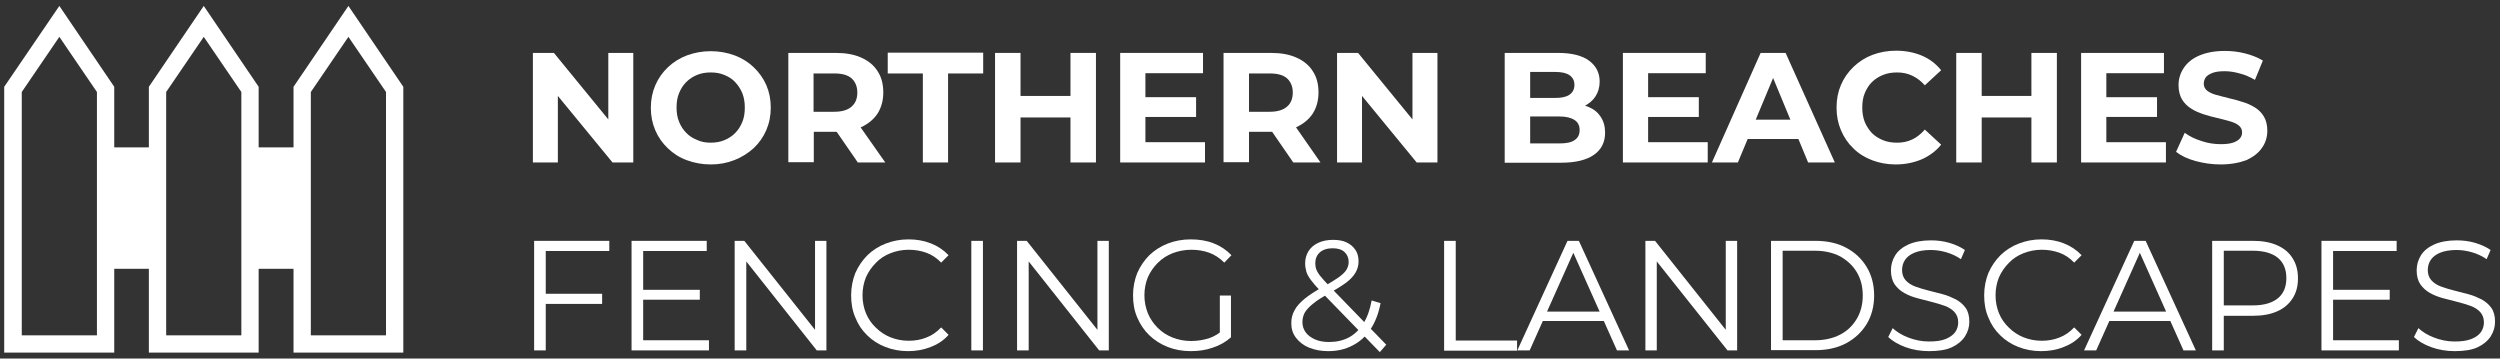
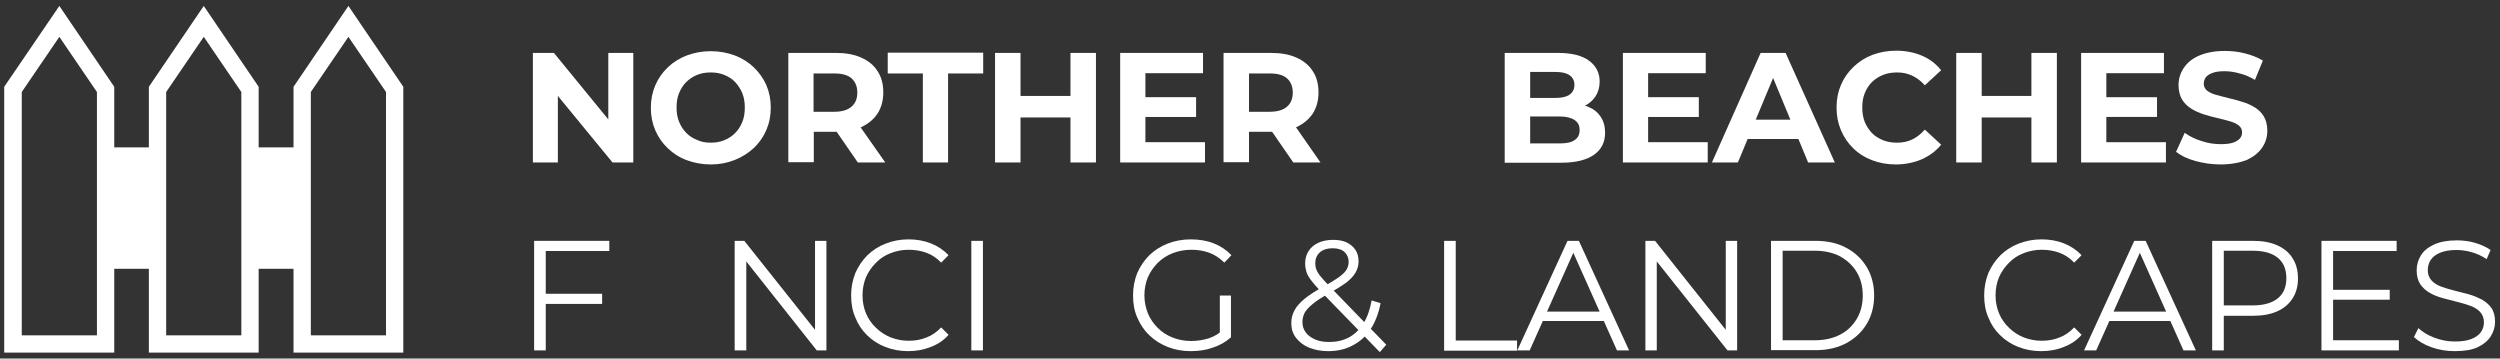
<svg xmlns="http://www.w3.org/2000/svg" id="Layer_1" x="0px" y="0px" viewBox="0 0 1011 145" xml:space="preserve">
  <rect x="0" y="0" width="1011" height="145" fill="#333333" stroke="none" />
  <g>
    <g>
      <g>
        <path fill="#FFFFFF" d="M46.2,142.6H1.7V35.1L24,2.4l22.2,32.7V142.6z M8.8,135.6h30.4V37.2L24,14.9L8.8,37.2V135.6z" />
      </g>
      <g>
        <path fill="#FFFFFF" d="M104.6,142.6H60.2V35.1L82.4,2.4l22.2,32.7V142.6z M67.2,135.6h30.4V37.2L82.4,14.9L67.2,37.2V135.6z" />
      </g>
      <g>
        <path fill="#FFFFFF" d="M163.1,142.6h-44.4V35.1l22.2-32.7l22.2,32.7V142.6z M125.7,135.6h30.4V37.2l-15.2-22.3l-15.2,22.3V135.6     z" />
      </g>
      <g>
        <rect x="42.7" y="59.6" fill="#FFFFFF" width="21" height="49.1" />
      </g>
      <g>
        <rect x="101.1" y="59.6" fill="#FFFFFF" width="21" height="49.1" />
      </g>
    </g>
    <g>
      <path fill="#FFFFFF" d="M215.5,65.7V21.4h8.5l26.1,31.9H246V21.4h10.1v44.3h-8.4l-26.2-31.9h4.1v31.9H215.5z" />
      <path fill="#FFFFFF" d="M287.5,66.5c-3.5,0-6.7-0.6-9.7-1.7c-3-1.1-5.5-2.7-7.7-4.8c-2.2-2.1-3.9-4.5-5.1-7.3    c-1.2-2.8-1.8-5.8-1.8-9.1c0-3.3,0.6-6.3,1.8-9.1c1.2-2.8,2.9-5.2,5.1-7.3c2.2-2.1,4.8-3.7,7.7-4.8c3-1.1,6.2-1.7,9.6-1.7    c3.5,0,6.7,0.6,9.7,1.7c2.9,1.1,5.5,2.7,7.7,4.8c2.2,2.1,3.9,4.5,5.1,7.2c1.2,2.8,1.8,5.8,1.8,9.1c0,3.3-0.6,6.3-1.8,9.1    c-1.2,2.8-2.9,5.2-5.1,7.3c-2.2,2-4.7,3.6-7.7,4.8C294.1,65.9,290.9,66.5,287.5,66.5z M287.4,57.7c2,0,3.8-0.3,5.5-1    c1.7-0.7,3.1-1.6,4.4-2.9c1.3-1.3,2.2-2.8,2.9-4.5c0.7-1.7,1-3.6,1-5.8c0-2.1-0.3-4-1-5.8c-0.7-1.7-1.7-3.2-2.9-4.5    c-1.2-1.3-2.7-2.2-4.4-2.9c-1.7-0.7-3.5-1-5.5-1s-3.8,0.3-5.5,1c-1.7,0.7-3.1,1.6-4.4,2.9c-1.3,1.3-2.2,2.8-2.9,4.5    c-0.7,1.7-1,3.6-1,5.8c0,2.1,0.3,4,1,5.7c0.7,1.8,1.7,3.3,2.9,4.5c1.2,1.3,2.7,2.2,4.4,2.9C283.6,57.4,285.4,57.7,287.4,57.7z" />
      <path fill="#FFFFFF" d="M318.8,65.7V21.4h19.2c4,0,7.4,0.6,10.3,1.9c2.9,1.3,5.1,3.1,6.6,5.5c1.6,2.4,2.3,5.3,2.3,8.6    c0,3.3-0.8,6.1-2.3,8.5c-1.6,2.4-3.8,4.2-6.6,5.5c-2.9,1.3-6.3,1.9-10.3,1.9h-13.5l4.6-4.5v16.8H318.8z M329,50l-4.6-4.8h12.9    c3.2,0,5.5-0.7,7.1-2.1c1.6-1.4,2.3-3.3,2.3-5.7c0-2.4-0.8-4.3-2.3-5.7c-1.6-1.4-3.9-2-7.1-2h-12.9l4.6-4.9V50z M346.9,65.7    l-11.1-16.1h10.9L358,65.7H346.9z" />
      <path fill="#FFFFFF" d="M373.2,65.7v-36H359v-8.4h38.6v8.4h-14.2v36H373.2z" />
      <path fill="#FFFFFF" d="M412.7,65.7h-10.3V21.4h10.3V65.7z M433.6,47.5H412v-8.7h21.6V47.5z M432.9,21.4h10.3v44.3h-10.3V21.4z" />
      <path fill="#FFFFFF" d="M463.2,57.5h24.1v8.2H453V21.4h33.5v8.2h-23.3V57.5z M462.4,39.3h21.3v8h-21.3V39.3z" />
      <path fill="#FFFFFF" d="M494.8,65.7V21.4H514c4,0,7.4,0.6,10.3,1.9c2.9,1.3,5.1,3.1,6.6,5.5c1.6,2.4,2.3,5.3,2.3,8.6    c0,3.3-0.8,6.1-2.3,8.5c-1.6,2.4-3.8,4.2-6.6,5.5c-2.9,1.3-6.3,1.9-10.3,1.9h-13.5l4.6-4.5v16.8H494.8z M505.1,50l-4.6-4.8h12.9    c3.2,0,5.5-0.7,7.1-2.1c1.6-1.4,2.3-3.3,2.3-5.7c0-2.4-0.8-4.3-2.3-5.7c-1.6-1.4-3.9-2-7.1-2h-12.9l4.6-4.9V50z M523,65.7    l-11.1-16.1h10.9l11.2,16.1H523z" />
-       <path fill="#FFFFFF" d="M540.7,65.7V21.4h8.5l26.1,31.9h-4.1V21.4h10.1v44.3h-8.4l-26.2-31.9h4.1v31.9H540.7z" />
      <path fill="#FFFFFF" d="M608.5,65.7V21.4h21.6c5.6,0,9.8,1.1,12.6,3.2c2.8,2.1,4.2,4.9,4.2,8.4c0,2.3-0.6,4.3-1.7,6    c-1.1,1.7-2.7,3-4.7,4c-2,0.9-4.3,1.4-6.8,1.4l1.2-2.6c2.8,0,5.3,0.5,7.4,1.4c2.2,0.9,3.8,2.2,5,4c1.2,1.8,1.8,3.9,1.8,6.5    c0,3.8-1.5,6.8-4.5,8.9c-3,2.1-7.4,3.2-13.2,3.2H608.5z M618.7,58h12c2.7,0,4.7-0.4,6-1.3c1.4-0.9,2.1-2.2,2.1-4.1    c0-1.9-0.7-3.2-2.1-4.1c-1.4-0.9-3.4-1.4-6-1.4h-12.7v-7.5h11c2.5,0,4.4-0.4,5.7-1.3c1.3-0.9,2-2.2,2-4c0-1.7-0.7-3-2-3.9    c-1.3-0.9-3.2-1.3-5.7-1.3h-10.2V58z" />
      <path fill="#FFFFFF" d="M666.5,57.5h24.1v8.2h-34.3V21.4h33.5v8.2h-23.3V57.5z M665.7,39.3h21.3v8h-21.3V39.3z" />
      <path fill="#FFFFFF" d="M692.3,65.7l19.7-44.3h10.1L742,65.7h-10.8L715,26.6h4.1l-16.3,39.1H692.3z M702.2,56.2l2.7-7.8h22.8    l2.8,7.8H702.2z" />
      <path fill="#FFFFFF" d="M766.6,66.5c-3.4,0-6.6-0.6-9.5-1.7c-2.9-1.1-5.5-2.7-7.6-4.8c-2.2-2.1-3.8-4.5-5-7.3    c-1.2-2.8-1.8-5.8-1.8-9.2s0.6-6.4,1.8-9.2c1.2-2.8,2.9-5.2,5.1-7.3c2.2-2.1,4.7-3.7,7.6-4.8c2.9-1.1,6.1-1.7,9.6-1.7    c3.8,0,7.3,0.7,10.4,2c3.1,1.3,5.7,3.3,7.8,5.9l-6.6,6.1c-1.5-1.7-3.2-3-5.1-3.9c-1.9-0.9-3.9-1.3-6.1-1.3c-2.1,0-4,0.3-5.7,1    c-1.7,0.7-3.2,1.6-4.5,2.9c-1.3,1.3-2.2,2.8-2.9,4.5c-0.7,1.7-1,3.6-1,5.8c0,2.1,0.3,4,1,5.8c0.7,1.7,1.7,3.2,2.9,4.5    c1.3,1.3,2.8,2.2,4.5,2.9c1.7,0.7,3.6,1,5.7,1c2.2,0,4.2-0.4,6.1-1.3c1.9-0.9,3.5-2.2,5.1-4l6.6,6.1c-2.1,2.6-4.7,4.5-7.8,5.9    C773.9,65.8,770.4,66.5,766.6,66.5z" />
      <path fill="#FFFFFF" d="M801.4,65.7h-10.3V21.4h10.3V65.7z M822.2,47.5h-21.6v-8.7h21.6V47.5z M821.5,21.4h10.3v44.3h-10.3V21.4z" />
      <path fill="#FFFFFF" d="M851.8,57.5h24.1v8.2h-34.3V21.4h33.5v8.2h-23.3V57.5z M851,39.3h21.3v8H851V39.3z" />
      <path fill="#FFFFFF" d="M898,66.5c-3.5,0-6.9-0.5-10.2-1.4c-3.3-0.9-5.9-2.2-7.8-3.7l3.5-7.7c1.9,1.4,4.1,2.5,6.7,3.3    c2.6,0.9,5.2,1.3,7.9,1.3c2,0,3.7-0.2,4.9-0.6c1.2-0.4,2.2-1,2.8-1.7c0.6-0.7,0.9-1.5,0.9-2.5c0-1.2-0.5-2.1-1.4-2.8    c-0.9-0.7-2.2-1.3-3.7-1.7c-1.5-0.4-3.2-0.9-5-1.3c-1.8-0.4-3.7-0.9-5.5-1.5c-1.8-0.6-3.5-1.3-5-2.3c-1.5-0.9-2.8-2.2-3.7-3.7    c-0.9-1.5-1.4-3.5-1.4-5.8c0-2.5,0.7-4.8,2.1-6.9c1.4-2.1,3.4-3.8,6.2-5c2.8-1.2,6.2-1.9,10.4-1.9c2.8,0,5.5,0.3,8.2,1    c2.7,0.7,5.1,1.6,7.2,2.9l-3.2,7.8c-2.1-1.2-4.1-2.1-6.2-2.6c-2.1-0.6-4.1-0.9-6.1-0.9c-2,0-3.6,0.2-4.9,0.7    c-1.3,0.5-2.2,1.1-2.7,1.8c-0.5,0.7-0.8,1.6-0.8,2.6c0,1.1,0.5,2.1,1.4,2.8c0.9,0.7,2.2,1.3,3.7,1.7c1.5,0.4,3.2,0.8,5,1.3    c1.8,0.4,3.7,0.9,5.5,1.5c1.8,0.5,3.5,1.3,5,2.2c1.5,0.9,2.8,2.2,3.7,3.7c0.9,1.5,1.4,3.4,1.4,5.8c0,2.5-0.7,4.8-2.1,6.8    c-1.4,2.1-3.5,3.7-6.2,5C905.7,65.8,902.2,66.5,898,66.5z" />
      <path fill="#FFFFFF" d="M220.6,141.7H216V97.4h30.4v4.1h-25.7V141.7z M220.1,118.8h23.4v4.1h-23.4V118.8z" />
-       <path fill="#FFFFFF" d="M260.1,137.6h26.6v4.1h-31.3V97.4h30.4v4.1h-25.7V137.6z M259.6,117.2H283v4h-23.4V117.2z" />
      <path fill="#FFFFFF" d="M297.1,141.7V97.4h3.9l30.6,38.5h-2V97.4h4.6v44.3h-3.9l-30.5-38.5h2v38.5H297.1z" />
      <path fill="#FFFFFF" d="M367.2,142c-3.3,0-6.4-0.6-9.2-1.7c-2.8-1.1-5.3-2.7-7.3-4.7c-2.1-2-3.7-4.4-4.8-7.2    c-1.2-2.7-1.7-5.7-1.7-9c0-3.2,0.6-6.2,1.7-9c1.2-2.7,2.8-5.1,4.9-7.2c2.1-2,4.5-3.6,7.4-4.7c2.8-1.1,5.9-1.7,9.2-1.7    c3.2,0,6.2,0.5,9,1.6s5.2,2.7,7.2,4.8l-3,3c-1.8-1.9-3.8-3.2-6-4c-2.2-0.8-4.6-1.2-7.1-1.2c-2.7,0-5.1,0.5-7.4,1.4    c-2.3,0.9-4.3,2.2-5.9,3.9c-1.7,1.7-3,3.6-4,5.8c-0.9,2.2-1.4,4.7-1.4,7.3c0,2.7,0.5,5.1,1.4,7.3c0.9,2.2,2.3,4.2,4,5.8    c1.7,1.7,3.7,3,5.9,3.9c2.3,0.9,4.7,1.4,7.4,1.4c2.5,0,4.9-0.4,7.1-1.3c2.2-0.8,4.2-2.2,6-4.1l3,3c-1.9,2.2-4.3,3.8-7.2,4.9    C373.4,141.5,370.4,142,367.2,142z" />
      <path fill="#FFFFFF" d="M392.8,141.7V97.4h4.7v44.3H392.8z" />
-       <path fill="#FFFFFF" d="M411.3,141.7V97.4h3.9l30.6,38.5h-2V97.4h4.6v44.3h-3.9l-30.5-38.5h2v38.5H411.3z" />
      <path fill="#FFFFFF" d="M481.5,142c-3.4,0-6.5-0.6-9.3-1.7c-2.8-1.1-5.3-2.7-7.4-4.7c-2.1-2-3.7-4.4-4.9-7.2    c-1.2-2.7-1.7-5.7-1.7-9c0-3.2,0.6-6.2,1.7-9c1.2-2.7,2.8-5.1,4.9-7.2c2.1-2,4.6-3.6,7.4-4.7c2.8-1.1,6-1.7,9.3-1.7    c3.4,0,6.5,0.5,9.3,1.6c2.8,1.1,5.2,2.7,7.2,4.8l-2.9,3c-1.9-1.9-3.9-3.2-6.1-4c-2.2-0.8-4.6-1.2-7.2-1.2c-2.7,0-5.3,0.5-7.6,1.4    c-2.3,0.9-4.3,2.2-6,3.9c-1.7,1.7-3,3.6-4,5.8c-0.9,2.2-1.4,4.7-1.4,7.3c0,2.6,0.5,5,1.4,7.3c0.9,2.2,2.3,4.2,4,5.9    c1.7,1.7,3.7,3,6,3.9c2.3,0.9,4.8,1.4,7.5,1.4c2.5,0,4.9-0.4,7.2-1.1c2.3-0.8,4.3-2,6.2-3.9l2.7,3.5c-2.1,1.9-4.6,3.3-7.4,4.2    C487.6,141.6,484.6,142,481.5,142z M493.3,135.8v-16.3h4.5v16.9L493.3,135.8z" />
      <path fill="#FFFFFF" d="M537.1,142c-2.9,0-5.4-0.5-7.7-1.4c-2.2-0.9-4-2.3-5.3-4c-1.3-1.7-1.9-3.6-1.9-5.9c0-1.9,0.4-3.6,1.3-5.2    c0.8-1.6,2.2-3.1,4.1-4.7c1.9-1.5,4.4-3.2,7.5-4.8c2.7-1.5,4.7-2.8,6.2-3.8c1.5-1.1,2.6-2.1,3.2-3.1c0.6-1,0.9-2.1,0.9-3.2    c0-1.6-0.6-3-1.7-4c-1.1-1-2.7-1.5-4.8-1.5c-2.2,0-4,0.6-5.2,1.7c-1.2,1.1-1.8,2.6-1.8,4.3c0,0.9,0.1,1.7,0.4,2.5    c0.3,0.8,0.8,1.7,1.6,2.7c0.8,1,1.9,2.2,3.3,3.7l23.4,24.1l-2.6,3l-24.4-25.1c-1.5-1.6-2.6-2.9-3.5-4.1c-0.9-1.2-1.5-2.3-1.8-3.3    c-0.3-1.1-0.5-2.2-0.5-3.4c0-1.9,0.5-3.6,1.4-5c0.9-1.4,2.2-2.5,3.9-3.3c1.7-0.8,3.7-1.2,6-1.2c2.1,0,3.9,0.3,5.4,1    c1.5,0.7,2.7,1.7,3.6,3c0.9,1.3,1.3,2.9,1.3,4.7c0,1.6-0.4,3.1-1.2,4.5c-0.8,1.4-2.1,2.8-3.8,4.1c-1.8,1.3-4.2,2.8-7.2,4.5    c-2.7,1.5-4.8,2.8-6.3,4.1c-1.5,1.2-2.6,2.4-3.3,3.6c-0.6,1.2-0.9,2.4-0.9,3.8c0,1.6,0.5,3,1.4,4.2c0.9,1.2,2.2,2.1,3.8,2.8    c1.6,0.7,3.5,1,5.6,1c3,0,5.6-0.6,7.9-1.8c2.3-1.2,4.3-3.1,5.9-5.6c1.6-2.5,2.7-5.6,3.4-9.4l3.6,1.1c-0.8,4.2-2.2,7.8-4.1,10.6    c-1.9,2.9-4.3,5-7.2,6.5C544,141.3,540.7,142,537.1,142z" />
      <path fill="#FFFFFF" d="M584,141.7V97.4h4.7v40.3h24.8v4.1H584z" />
      <path fill="#FFFFFF" d="M613.6,141.7l20.3-44.3h4.6l20.3,44.3h-4.9l-18.6-41.6h1.9l-18.6,41.6H613.6z M621.5,129.8l1.4-3.8h25.8    l1.4,3.8H621.5z" />
      <path fill="#FFFFFF" d="M665.4,141.7V97.4h3.9l30.6,38.5h-2V97.4h4.6v44.3h-3.9L668,103.2h2v38.5H665.4z" />
      <path fill="#FFFFFF" d="M716.2,141.7V97.4h18c4.7,0,8.9,0.9,12.4,2.8c3.6,1.9,6.3,4.5,8.3,7.8c2,3.3,3,7.2,3,11.5s-1,8.2-3,11.5    c-2,3.3-4.8,5.9-8.3,7.8c-3.6,1.9-7.7,2.8-12.4,2.8H716.2z M720.9,137.6H734c3.9,0,7.3-0.8,10.2-2.3c2.9-1.5,5.1-3.7,6.7-6.4    c1.6-2.7,2.4-5.9,2.4-9.4c0-3.6-0.8-6.7-2.4-9.4c-1.6-2.7-3.9-4.8-6.7-6.4c-2.9-1.5-6.3-2.3-10.2-2.3h-13.1V137.6z" />
-       <path fill="#FFFFFF" d="M780.1,142c-3.3,0-6.4-0.5-9.5-1.6c-3-1.1-5.3-2.5-7-4.1l1.8-3.6c1.6,1.5,3.7,2.8,6.3,3.8    c2.6,1,5.4,1.6,8.3,1.6c2.8,0,5.1-0.3,6.8-1c1.7-0.7,3-1.6,3.9-2.8c0.8-1.2,1.2-2.5,1.2-3.9c0-1.7-0.5-3.1-1.5-4.2    c-1-1.1-2.3-1.9-3.9-2.5c-1.6-0.6-3.4-1.1-5.3-1.6c-1.9-0.5-3.9-1-5.8-1.5c-1.9-0.5-3.7-1.2-5.3-2.1c-1.6-0.9-2.9-2.1-3.9-3.5    c-1-1.5-1.5-3.4-1.5-5.7c0-2.2,0.6-4.2,1.7-6s2.9-3.3,5.3-4.4c2.4-1.1,5.5-1.7,9.2-1.7c2.5,0,5,0.3,7.4,1c2.4,0.7,4.6,1.7,6.3,2.9    l-1.6,3.7c-1.9-1.3-3.9-2.2-6-2.8c-2.1-0.6-4.2-0.9-6.2-0.9c-2.7,0-4.9,0.4-6.6,1.1c-1.7,0.7-3,1.7-3.8,2.9    c-0.8,1.2-1.2,2.6-1.2,4.1c0,1.7,0.5,3.1,1.5,4.2c1,1.1,2.3,1.9,3.9,2.5c1.6,0.6,3.4,1.1,5.3,1.6c1.9,0.5,3.9,1,5.8,1.5    c1.9,0.5,3.7,1.3,5.3,2.1c1.6,0.9,2.9,2,3.9,3.4c1,1.4,1.5,3.3,1.5,5.6c0,2.2-0.6,4.1-1.8,6c-1.2,1.8-3,3.3-5.4,4.4    C787,141.5,783.9,142,780.1,142z" />
      <path fill="#FFFFFF" d="M825.4,142c-3.3,0-6.4-0.6-9.2-1.7c-2.8-1.1-5.3-2.7-7.3-4.7c-2.1-2-3.7-4.4-4.8-7.2    c-1.2-2.7-1.7-5.7-1.7-9c0-3.2,0.6-6.2,1.7-9c1.2-2.7,2.8-5.1,4.9-7.2c2.1-2,4.5-3.6,7.4-4.7c2.8-1.1,5.9-1.7,9.2-1.7    c3.2,0,6.2,0.5,9,1.6s5.2,2.7,7.2,4.8l-3,3c-1.8-1.9-3.8-3.2-6-4c-2.2-0.8-4.6-1.2-7.1-1.2c-2.7,0-5.1,0.5-7.4,1.4    c-2.3,0.9-4.3,2.2-5.9,3.9c-1.7,1.7-3,3.6-4,5.8c-0.9,2.2-1.4,4.7-1.4,7.3c0,2.7,0.5,5.1,1.4,7.3c0.9,2.2,2.3,4.2,4,5.8    c1.7,1.7,3.7,3,5.9,3.9c2.3,0.9,4.7,1.4,7.4,1.4c2.5,0,4.9-0.4,7.1-1.3c2.2-0.8,4.2-2.2,6-4.1l3,3c-1.9,2.2-4.3,3.8-7.2,4.9    C831.7,141.5,828.6,142,825.4,142z" />
      <path fill="#FFFFFF" d="M842.8,141.7l20.3-44.3h4.6l20.3,44.3H883l-18.6-41.6h1.9l-18.6,41.6H842.8z M850.8,129.8l1.4-3.8h25.8    l1.4,3.8H850.8z" />
      <path fill="#FFFFFF" d="M894.6,141.7V97.4h16.6c3.8,0,7,0.6,9.7,1.8c2.7,1.2,4.8,2.9,6.2,5.2c1.5,2.3,2.2,5,2.2,8.2    c0,3.1-0.7,5.8-2.2,8.1c-1.5,2.3-3.5,4-6.2,5.2c-2.7,1.2-5.9,1.8-9.7,1.8h-14l2.1-2.2v16.2H894.6z M899.3,125.8l-2.1-2.3h13.9    c4.4,0,7.8-1,10.1-2.9c2.3-1.9,3.4-4.6,3.4-8.1c0-3.5-1.1-6.3-3.4-8.2c-2.3-1.9-5.7-2.9-10.1-2.9h-13.9l2.1-2.2V125.8z" />
      <path fill="#FFFFFF" d="M943.5,137.6h26.6v4.1h-31.3V97.4h30.4v4.1h-25.7V137.6z M943,117.2h23.4v4H943V117.2z" />
      <path fill="#FFFFFF" d="M992.7,142c-3.3,0-6.4-0.5-9.5-1.6c-3-1.1-5.3-2.5-7-4.1l1.8-3.6c1.6,1.5,3.7,2.8,6.3,3.8    c2.6,1,5.4,1.6,8.3,1.6c2.8,0,5.1-0.3,6.8-1c1.8-0.7,3-1.6,3.9-2.8c0.8-1.2,1.2-2.5,1.2-3.9c0-1.7-0.5-3.1-1.5-4.2    c-1-1.1-2.3-1.9-3.9-2.5c-1.6-0.6-3.4-1.1-5.3-1.6c-1.9-0.5-3.9-1-5.8-1.5c-1.9-0.5-3.7-1.2-5.3-2.1c-1.6-0.9-2.9-2.1-3.9-3.5    c-1-1.5-1.5-3.4-1.5-5.7c0-2.2,0.6-4.2,1.7-6s2.9-3.3,5.3-4.4c2.4-1.1,5.5-1.7,9.2-1.7c2.5,0,5,0.3,7.4,1c2.4,0.7,4.6,1.7,6.3,2.9    l-1.6,3.7c-1.9-1.3-3.9-2.2-6-2.8c-2.1-0.6-4.2-0.9-6.2-0.9c-2.7,0-4.9,0.4-6.6,1.1c-1.7,0.7-3,1.7-3.8,2.9    c-0.8,1.2-1.2,2.6-1.2,4.1c0,1.7,0.5,3.1,1.5,4.2c1,1.1,2.3,1.9,3.9,2.5c1.6,0.6,3.4,1.1,5.3,1.6c1.9,0.5,3.9,1,5.8,1.5    c1.9,0.5,3.7,1.3,5.3,2.1c1.6,0.9,2.9,2,3.9,3.4c1,1.4,1.5,3.3,1.5,5.6c0,2.2-0.6,4.1-1.8,6c-1.2,1.8-3,3.3-5.4,4.4    C999.6,141.5,996.5,142,992.7,142z" />
    </g>
  </g>
</svg>